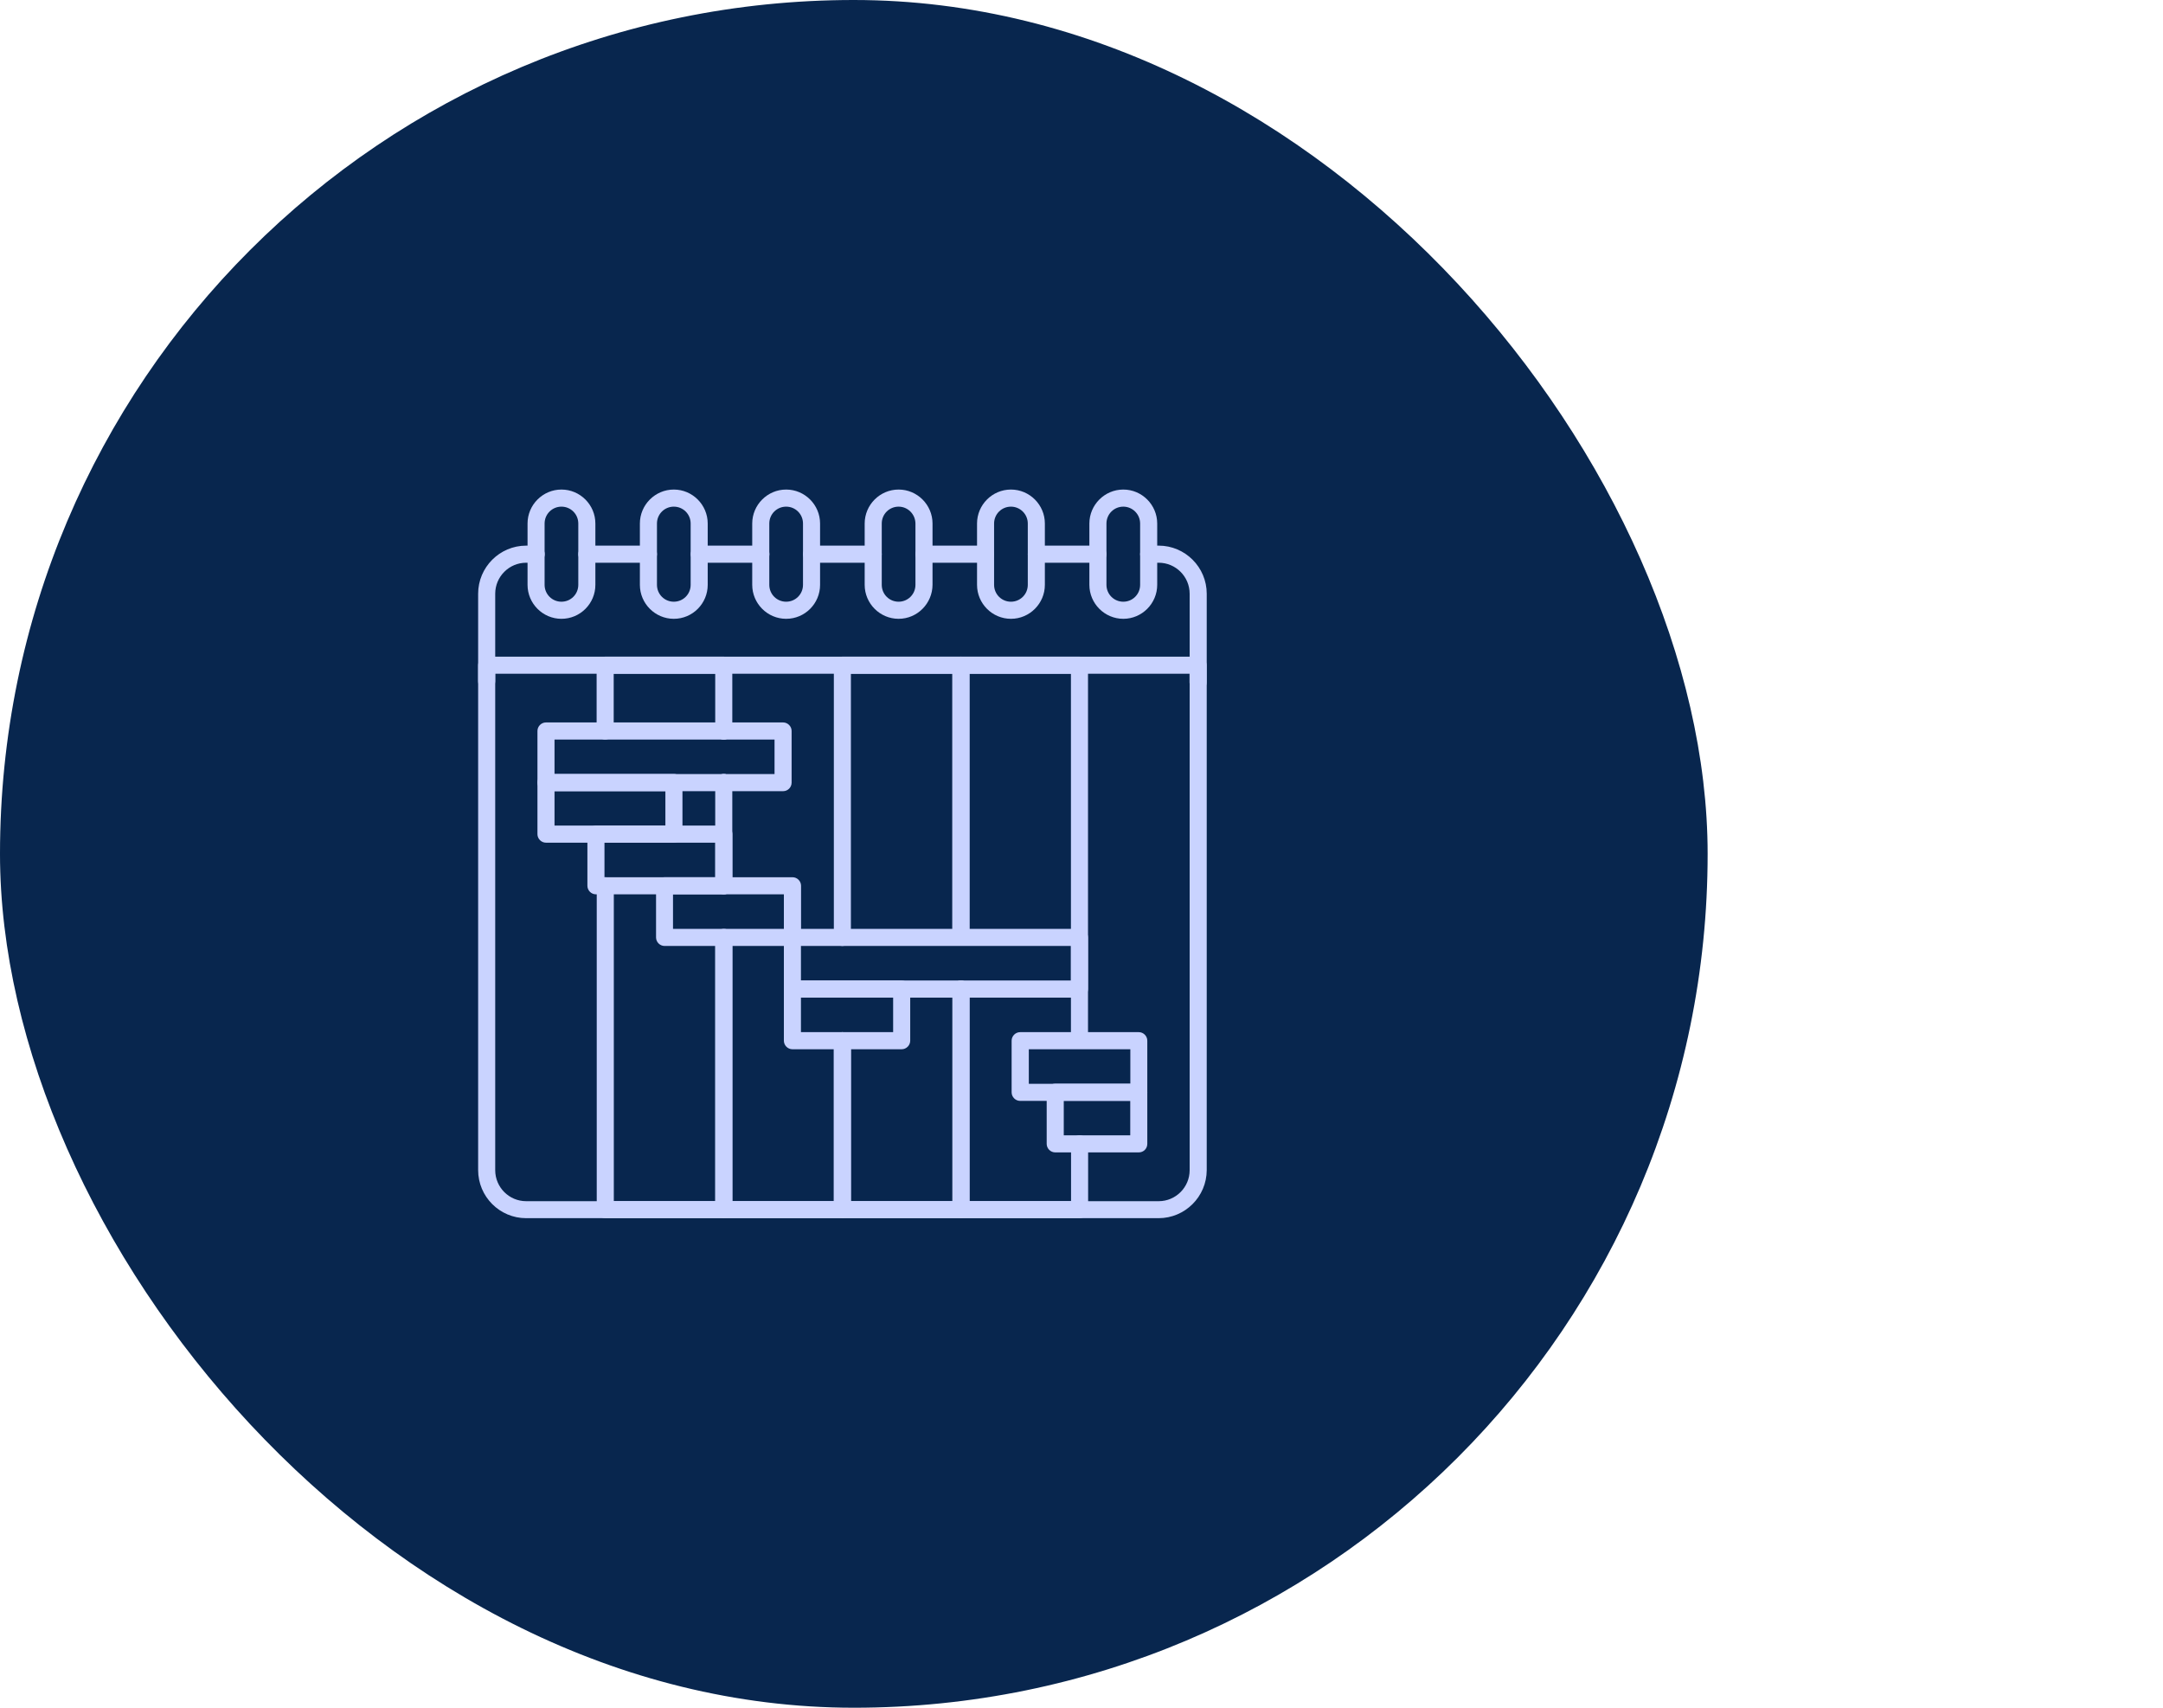
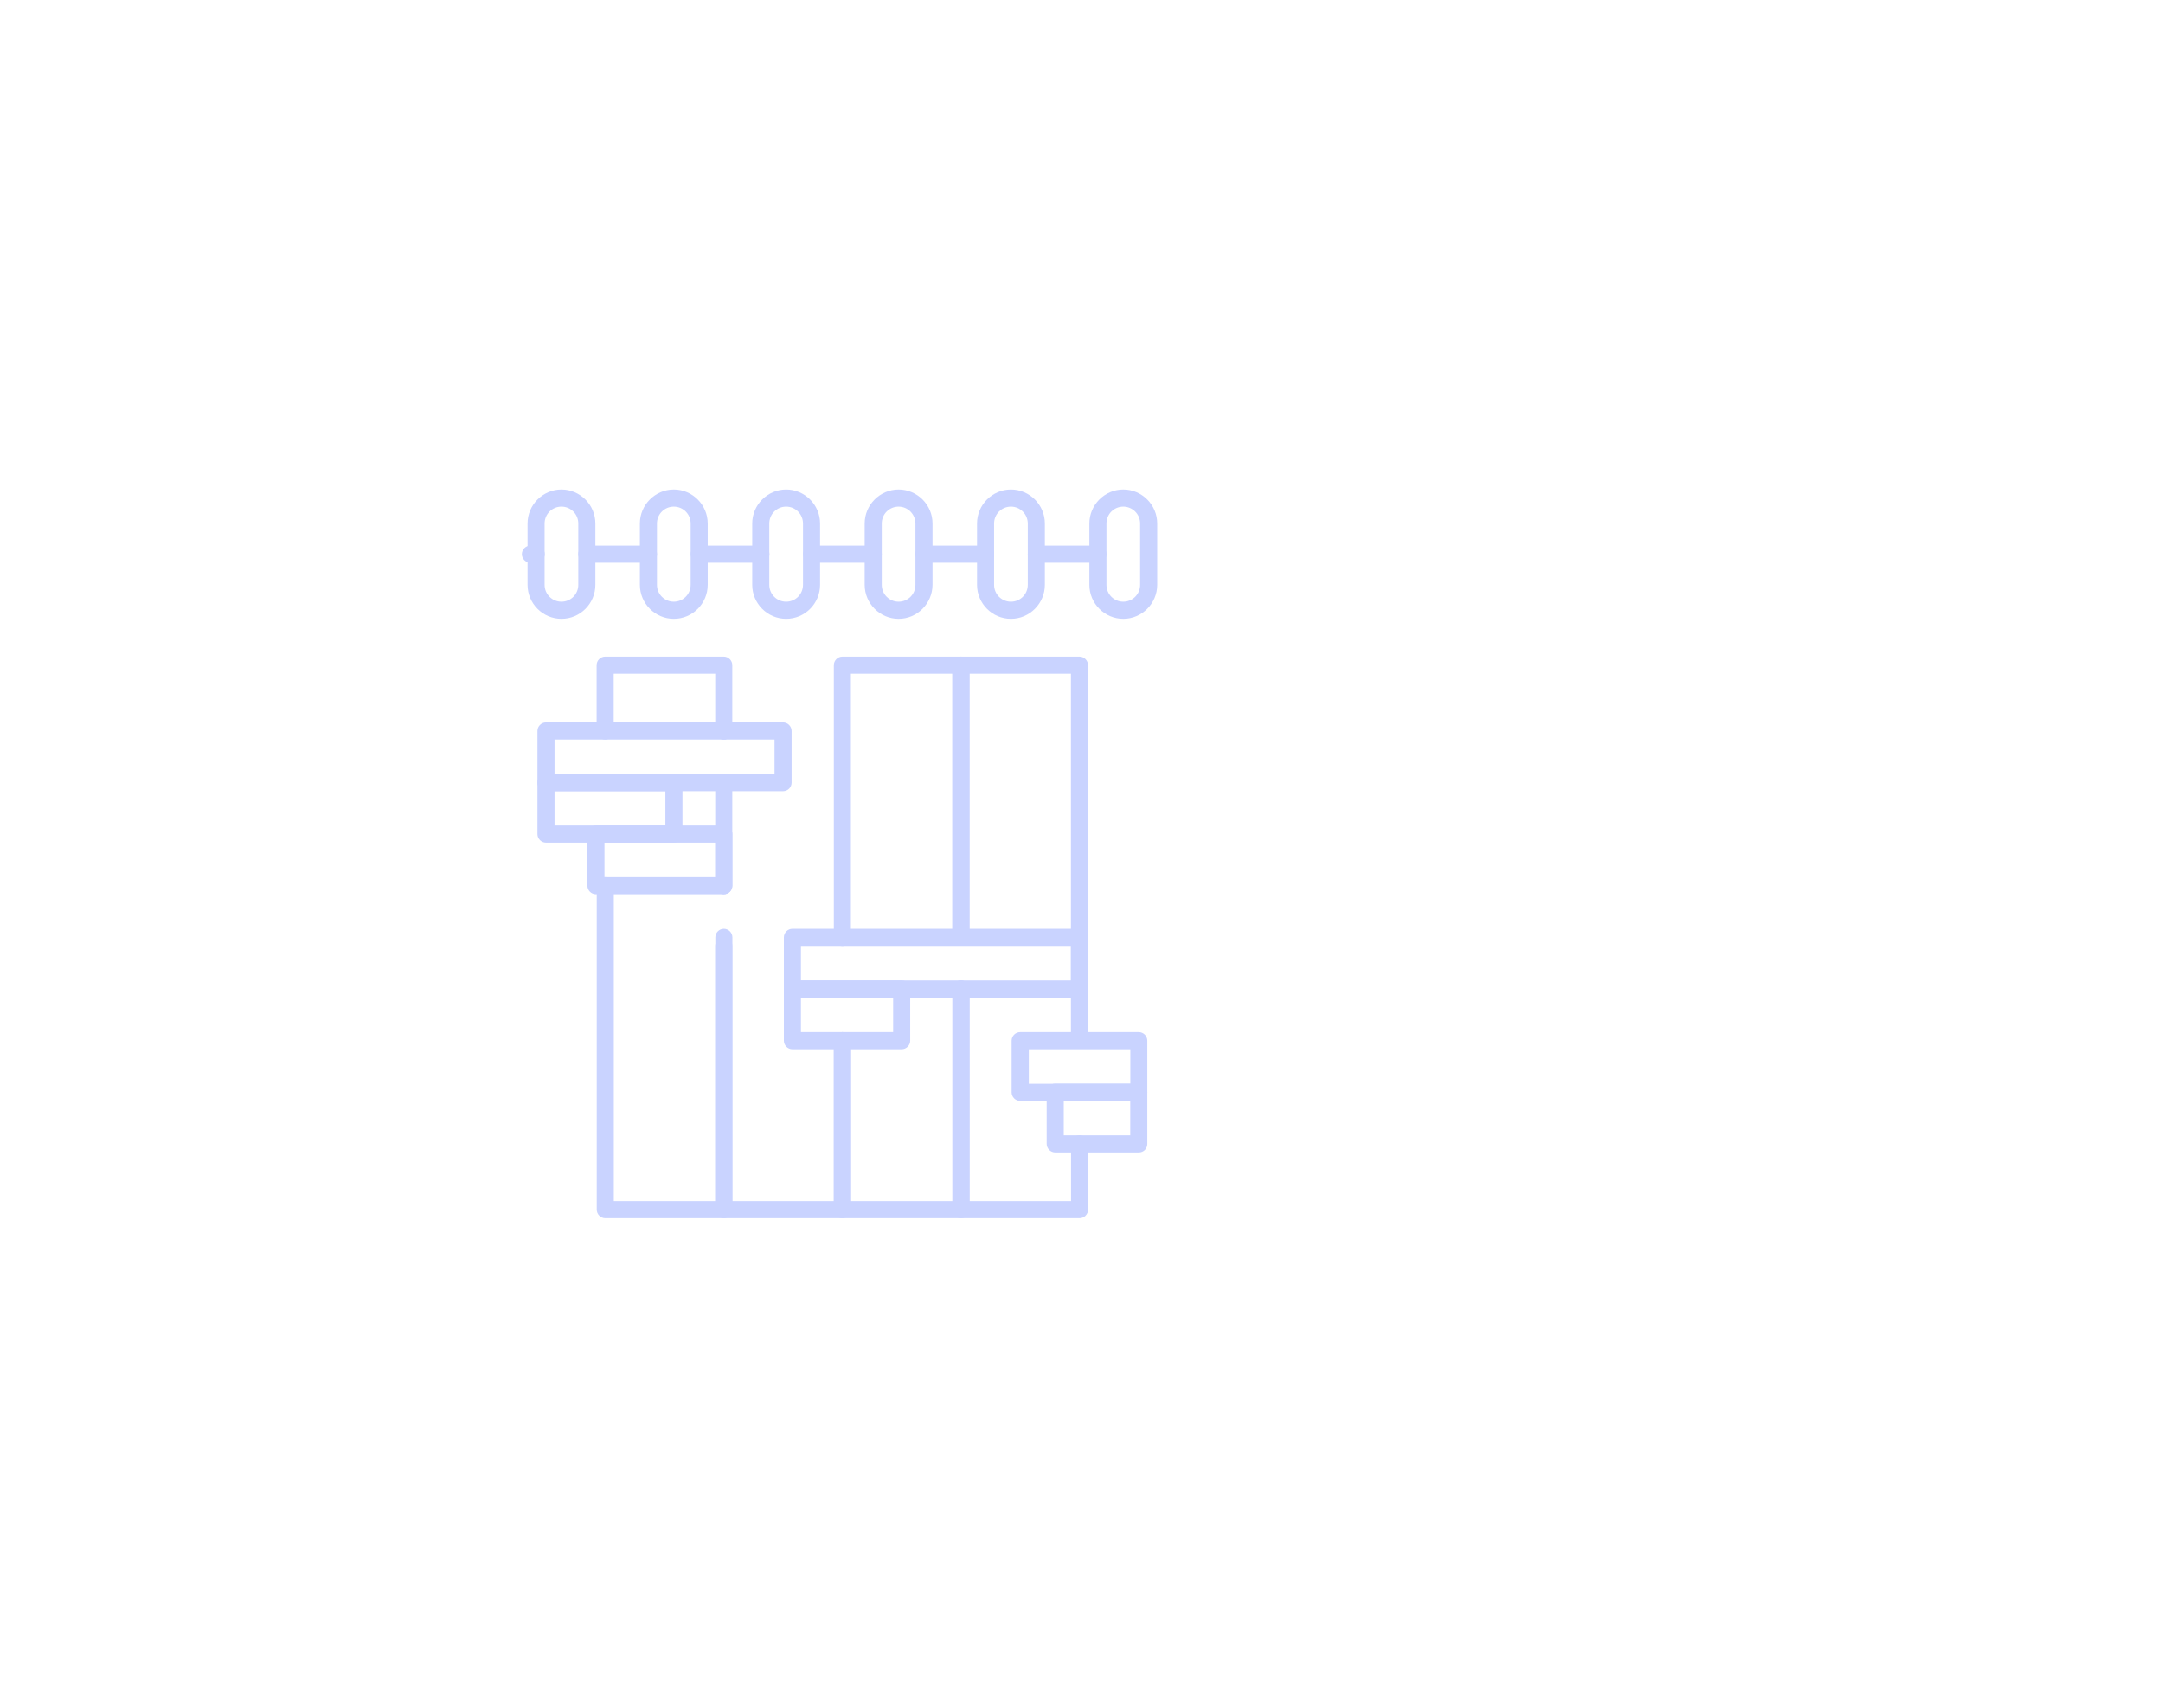
<svg xmlns="http://www.w3.org/2000/svg" width="95" height="75" viewBox="0 0 95 75" fill="none">
-   <rect width="75" height="75" rx="37.5" fill="#08264E" />
-   <path d="M50.885 53.5H23.11C21.945 53.5 21 52.554 21 51.387V26.076C21 24.914 21.945 23.963 23.11 23.963H23.295C23.5 23.963 23.67 24.133 23.67 24.339C23.67 24.544 23.5 24.714 23.295 24.714H23.11C22.36 24.714 21.75 25.325 21.75 26.076V51.392C21.75 52.143 22.36 52.754 23.11 52.754H50.89C51.64 52.754 52.25 52.143 52.25 51.392V26.076C52.25 25.325 51.64 24.714 50.89 24.714H50.45C50.245 24.714 50.075 24.544 50.075 24.339C50.075 24.133 50.245 23.963 50.45 23.963H50.89C52.05 23.963 53 24.909 53 26.076V51.392C52.995 52.554 52.05 53.5 50.885 53.5Z" fill="#C9D3FF" />
  <path d="M48.221 24.714H45.516C45.311 24.714 45.141 24.544 45.141 24.339C45.141 24.133 45.311 23.963 45.516 23.963H48.221C48.426 23.963 48.596 24.133 48.596 24.339C48.596 24.544 48.426 24.714 48.221 24.714Z" fill="#C9D3FF" />
  <path d="M43.286 24.714H40.582C40.377 24.714 40.207 24.544 40.207 24.339C40.207 24.133 40.377 23.963 40.582 23.963H43.286C43.492 23.963 43.661 24.133 43.661 24.339C43.661 24.544 43.492 24.714 43.286 24.714Z" fill="#C9D3FF" />
  <path d="M38.352 24.714H35.648C35.443 24.714 35.273 24.544 35.273 24.339C35.273 24.133 35.443 23.963 35.648 23.963H38.352C38.557 23.963 38.727 24.133 38.727 24.339C38.727 24.544 38.557 24.714 38.352 24.714Z" fill="#C9D3FF" />
  <path d="M33.418 24.714H30.713C30.509 24.714 30.338 24.544 30.338 24.339C30.338 24.133 30.509 23.963 30.713 23.963H33.418C33.623 23.963 33.793 24.133 33.793 24.339C33.793 24.544 33.623 24.714 33.418 24.714Z" fill="#C9D3FF" />
  <path d="M28.479 24.714H25.774C25.569 24.714 25.399 24.544 25.399 24.339C25.399 24.133 25.569 23.963 25.774 23.963H28.479C28.684 23.963 28.854 24.133 28.854 24.339C28.854 24.544 28.689 24.714 28.479 24.714Z" fill="#C9D3FF" />
  <path d="M23.545 24.714H23.295C23.09 24.714 22.92 24.544 22.92 24.339C22.92 24.133 23.09 23.963 23.295 23.963H23.55C23.755 23.963 23.925 24.133 23.925 24.339C23.925 24.544 23.755 24.714 23.545 24.714Z" fill="#C9D3FF" />
-   <path d="M52.62 30.351C52.415 30.351 52.245 30.181 52.245 29.976V29.59H21.75V29.921C21.75 30.126 21.58 30.296 21.375 30.296C21.17 30.296 21 30.131 21 29.921V29.215C21 29.009 21.17 28.839 21.375 28.839H52.62C52.825 28.839 52.995 29.009 52.995 29.215V29.976C52.995 30.181 52.825 30.351 52.62 30.351Z" fill="#C9D3FF" />
  <path d="M24.659 27.177C23.84 27.177 23.17 26.506 23.17 25.685V22.992C23.17 22.171 23.84 21.5 24.659 21.5C25.479 21.5 26.149 22.171 26.149 22.992V25.685C26.149 26.506 25.484 27.177 24.659 27.177ZM24.659 22.251C24.25 22.251 23.919 22.581 23.919 22.992V25.685C23.919 26.096 24.25 26.426 24.659 26.426C25.069 26.426 25.399 26.096 25.399 25.685V22.992C25.399 22.581 25.069 22.251 24.659 22.251Z" fill="#C9D3FF" />
  <path d="M29.594 27.177C28.774 27.177 28.104 26.506 28.104 25.685V22.992C28.104 22.171 28.774 21.5 29.594 21.5C30.413 21.5 31.083 22.171 31.083 22.992V25.685C31.083 26.506 30.419 27.177 29.594 27.177ZM29.594 22.251C29.184 22.251 28.854 22.581 28.854 22.992V25.685C28.854 26.096 29.184 26.426 29.594 26.426C30.004 26.426 30.334 26.096 30.334 25.685V22.992C30.334 22.581 30.004 22.251 29.594 22.251Z" fill="#C9D3FF" />
  <path d="M34.528 27.177C33.708 27.177 33.038 26.506 33.038 25.685V22.992C33.038 22.171 33.708 21.5 34.528 21.5C35.348 21.5 36.018 22.171 36.018 22.992V25.685C36.018 26.506 35.353 27.177 34.528 27.177ZM34.528 22.251C34.118 22.251 33.788 22.581 33.788 22.992V25.685C33.788 26.096 34.118 26.426 34.528 26.426C34.938 26.426 35.268 26.096 35.268 25.685V22.992C35.268 22.581 34.938 22.251 34.528 22.251Z" fill="#C9D3FF" />
  <path d="M39.467 27.177C38.647 27.177 37.977 26.506 37.977 25.685V22.992C37.977 22.171 38.647 21.5 39.467 21.5C40.287 21.5 40.957 22.171 40.957 22.992V25.685C40.952 26.506 40.287 27.177 39.467 27.177ZM39.467 22.251C39.057 22.251 38.727 22.581 38.727 22.992V25.685C38.727 26.096 39.057 26.426 39.467 26.426C39.877 26.426 40.207 26.096 40.207 25.685V22.992C40.202 22.581 39.872 22.251 39.467 22.251Z" fill="#C9D3FF" />
  <path d="M44.401 27.177C43.581 27.177 42.912 26.506 42.912 25.685V22.992C42.912 22.171 43.581 21.5 44.401 21.5C45.221 21.5 45.891 22.171 45.891 22.992V25.685C45.891 26.506 45.221 27.177 44.401 27.177ZM44.401 22.251C43.991 22.251 43.661 22.581 43.661 22.992V25.685C43.661 26.096 43.991 26.426 44.401 26.426C44.811 26.426 45.141 26.096 45.141 25.685V22.992C45.141 22.581 44.806 22.251 44.401 22.251Z" fill="#C9D3FF" />
  <path d="M49.336 27.177C48.516 27.177 47.846 26.506 47.846 25.685V22.992C47.846 22.171 48.516 21.5 49.336 21.5C50.155 21.5 50.825 22.171 50.825 22.992V25.685C50.825 26.506 50.155 27.177 49.336 27.177ZM49.336 22.251C48.926 22.251 48.596 22.581 48.596 22.992V25.685C48.596 26.096 48.926 26.426 49.336 26.426C49.745 26.426 50.075 26.096 50.075 25.685V22.992C50.075 22.581 49.74 22.251 49.336 22.251Z" fill="#C9D3FF" />
  <path d="M31.788 53.5H26.584C26.379 53.5 26.209 53.33 26.209 53.124V38.902C26.209 38.697 26.379 38.526 26.584 38.526C26.789 38.526 26.959 38.697 26.959 38.902V52.749H31.418V41.17C31.418 40.964 31.588 40.794 31.793 40.794C31.998 40.794 32.168 40.964 32.168 41.17V53.124C32.163 53.33 31.998 53.5 31.788 53.5Z" fill="#C9D3FF" />
  <path d="M31.788 39.277C31.583 39.277 31.413 39.107 31.413 38.902V34.366C31.413 34.161 31.583 33.991 31.788 33.991C31.993 33.991 32.163 34.161 32.163 34.366V38.902C32.163 39.112 31.998 39.277 31.788 39.277Z" fill="#C9D3FF" />
  <path d="M31.788 32.479C31.583 32.479 31.413 32.309 31.413 32.103V29.59H26.954V32.103C26.954 32.309 26.784 32.479 26.579 32.479C26.374 32.479 26.204 32.309 26.204 32.103V29.215C26.204 29.009 26.374 28.839 26.579 28.839H31.788C31.993 28.839 32.163 29.009 32.163 29.215V32.103C32.163 32.309 31.998 32.479 31.788 32.479Z" fill="#C9D3FF" />
  <path d="M36.998 53.5H31.788C31.583 53.5 31.413 53.33 31.413 53.124V41.545C31.413 41.34 31.583 41.17 31.788 41.17C31.993 41.17 32.163 41.34 32.163 41.545V52.749H36.623V45.705C36.623 45.5 36.793 45.33 36.998 45.33C37.203 45.33 37.373 45.5 37.373 45.705V53.124C37.373 53.33 37.203 53.5 36.998 53.5Z" fill="#C9D3FF" />
  <path d="M42.207 53.5H36.998C36.792 53.5 36.623 53.33 36.623 53.124V45.705C36.623 45.5 36.792 45.33 36.998 45.33C37.203 45.33 37.372 45.5 37.372 45.705V52.749H41.832V43.437C41.832 43.232 42.002 43.062 42.207 43.062C42.412 43.062 42.582 43.232 42.582 43.437V53.124C42.582 53.33 42.412 53.5 42.207 53.5Z" fill="#C9D3FF" />
  <path d="M36.998 41.545C36.792 41.545 36.623 41.375 36.623 41.17V29.215C36.623 29.009 36.792 28.839 36.998 28.839H42.207C42.412 28.839 42.582 29.009 42.582 29.215V41.034C42.582 41.24 42.412 41.41 42.207 41.41C42.002 41.41 41.832 41.24 41.832 41.034V29.59H37.372V41.17C37.372 41.375 37.203 41.545 36.998 41.545Z" fill="#C9D3FF" />
  <path d="M47.411 45.865C47.206 45.865 47.036 45.695 47.036 45.49V29.59H42.577V41.014C42.577 41.22 42.407 41.39 42.202 41.39C41.997 41.39 41.827 41.22 41.827 41.014V29.215C41.827 29.009 41.997 28.839 42.202 28.839H47.411C47.616 28.839 47.786 29.009 47.786 29.215V45.49C47.786 45.7 47.621 45.865 47.411 45.865Z" fill="#C9D3FF" />
  <path d="M47.411 53.5H42.207C42.002 53.5 41.832 53.33 41.832 53.124V43.437C41.832 43.232 42.002 43.062 42.207 43.062C42.412 43.062 42.582 43.232 42.582 43.437V52.749H47.041V50.236C47.041 50.031 47.211 49.86 47.416 49.86C47.621 49.86 47.791 50.031 47.791 50.236V53.124C47.786 53.33 47.621 53.5 47.411 53.5Z" fill="#C9D3FF" />
  <path d="M29.594 37.009H23.98C23.775 37.009 23.605 36.839 23.605 36.634V34.366C23.605 34.161 23.775 33.991 23.98 33.991H29.599C29.804 33.991 29.974 34.161 29.974 34.366V36.634C29.969 36.844 29.804 37.009 29.594 37.009ZM24.355 36.258H29.224V34.747H24.355V36.258Z" fill="#C9D3FF" />
  <path d="M31.788 34.747H23.98C23.775 34.747 23.605 34.576 23.605 34.371V32.103C23.605 31.898 23.775 31.728 23.98 31.728H31.788C31.993 31.728 32.163 31.898 32.163 32.103C32.163 32.309 31.993 32.479 31.788 32.479H24.355V33.996H31.793C31.998 33.996 32.168 34.166 32.168 34.371C32.168 34.576 31.998 34.747 31.788 34.747Z" fill="#C9D3FF" />
  <path d="M34.393 34.747H31.788C31.583 34.747 31.413 34.576 31.413 34.371C31.413 34.166 31.583 33.996 31.788 33.996H34.018V32.479H31.788C31.583 32.479 31.413 32.309 31.413 32.103C31.413 31.898 31.583 31.728 31.788 31.728H34.393C34.598 31.728 34.768 31.898 34.768 32.103V34.371C34.768 34.576 34.603 34.747 34.393 34.747Z" fill="#C9D3FF" />
  <path d="M31.788 39.277H26.174C25.969 39.277 25.799 39.107 25.799 38.902V36.634C25.799 36.429 25.969 36.258 26.174 36.258H31.793C31.998 36.258 32.168 36.429 32.168 36.634V38.902C32.163 39.112 31.998 39.277 31.788 39.277ZM26.549 38.526H31.418V37.009H26.549V38.526Z" fill="#C9D3FF" />
-   <path d="M34.803 41.545H29.189C28.984 41.545 28.814 41.375 28.814 41.17V38.902C28.814 38.697 28.984 38.526 29.189 38.526H34.808C35.013 38.526 35.183 38.697 35.183 38.902V41.17C35.178 41.375 35.008 41.545 34.803 41.545ZM29.559 40.794H34.428V39.277H29.559V40.794Z" fill="#C9D3FF" />
  <path d="M47.411 43.813H34.803C34.598 43.813 34.428 43.643 34.428 43.437V41.17C34.428 40.964 34.598 40.794 34.803 40.794H47.411C47.616 40.794 47.786 40.964 47.786 41.17V43.437C47.786 43.643 47.621 43.813 47.411 43.813ZM35.178 43.062H47.036V41.545H35.178V43.062Z" fill="#C9D3FF" />
  <path d="M39.602 46.081H34.803C34.598 46.081 34.428 45.91 34.428 45.705V43.437C34.428 43.232 34.598 43.062 34.803 43.062H39.602C39.807 43.062 39.977 43.232 39.977 43.437V45.705C39.977 45.91 39.807 46.081 39.602 46.081ZM35.178 45.33H39.227V43.813H35.178V45.33Z" fill="#C9D3FF" />
  <path d="M50.016 48.349H44.806C44.601 48.349 44.431 48.178 44.431 47.973V45.705C44.431 45.5 44.601 45.33 44.806 45.33H50.016C50.22 45.33 50.39 45.5 50.39 45.705V47.973C50.39 48.178 50.225 48.349 50.016 48.349ZM45.186 47.598H49.645V46.081H45.186V47.598Z" fill="#C9D3FF" />
  <path d="M50.016 50.611H46.346C46.141 50.611 45.971 50.441 45.971 50.236V47.968C45.971 47.763 46.141 47.593 46.346 47.593H50.016C50.22 47.593 50.39 47.763 50.39 47.968V50.236C50.39 50.446 50.225 50.611 50.016 50.611ZM46.721 49.86H49.641V48.343H46.721V49.86Z" fill="#C9D3FF" />
</svg>